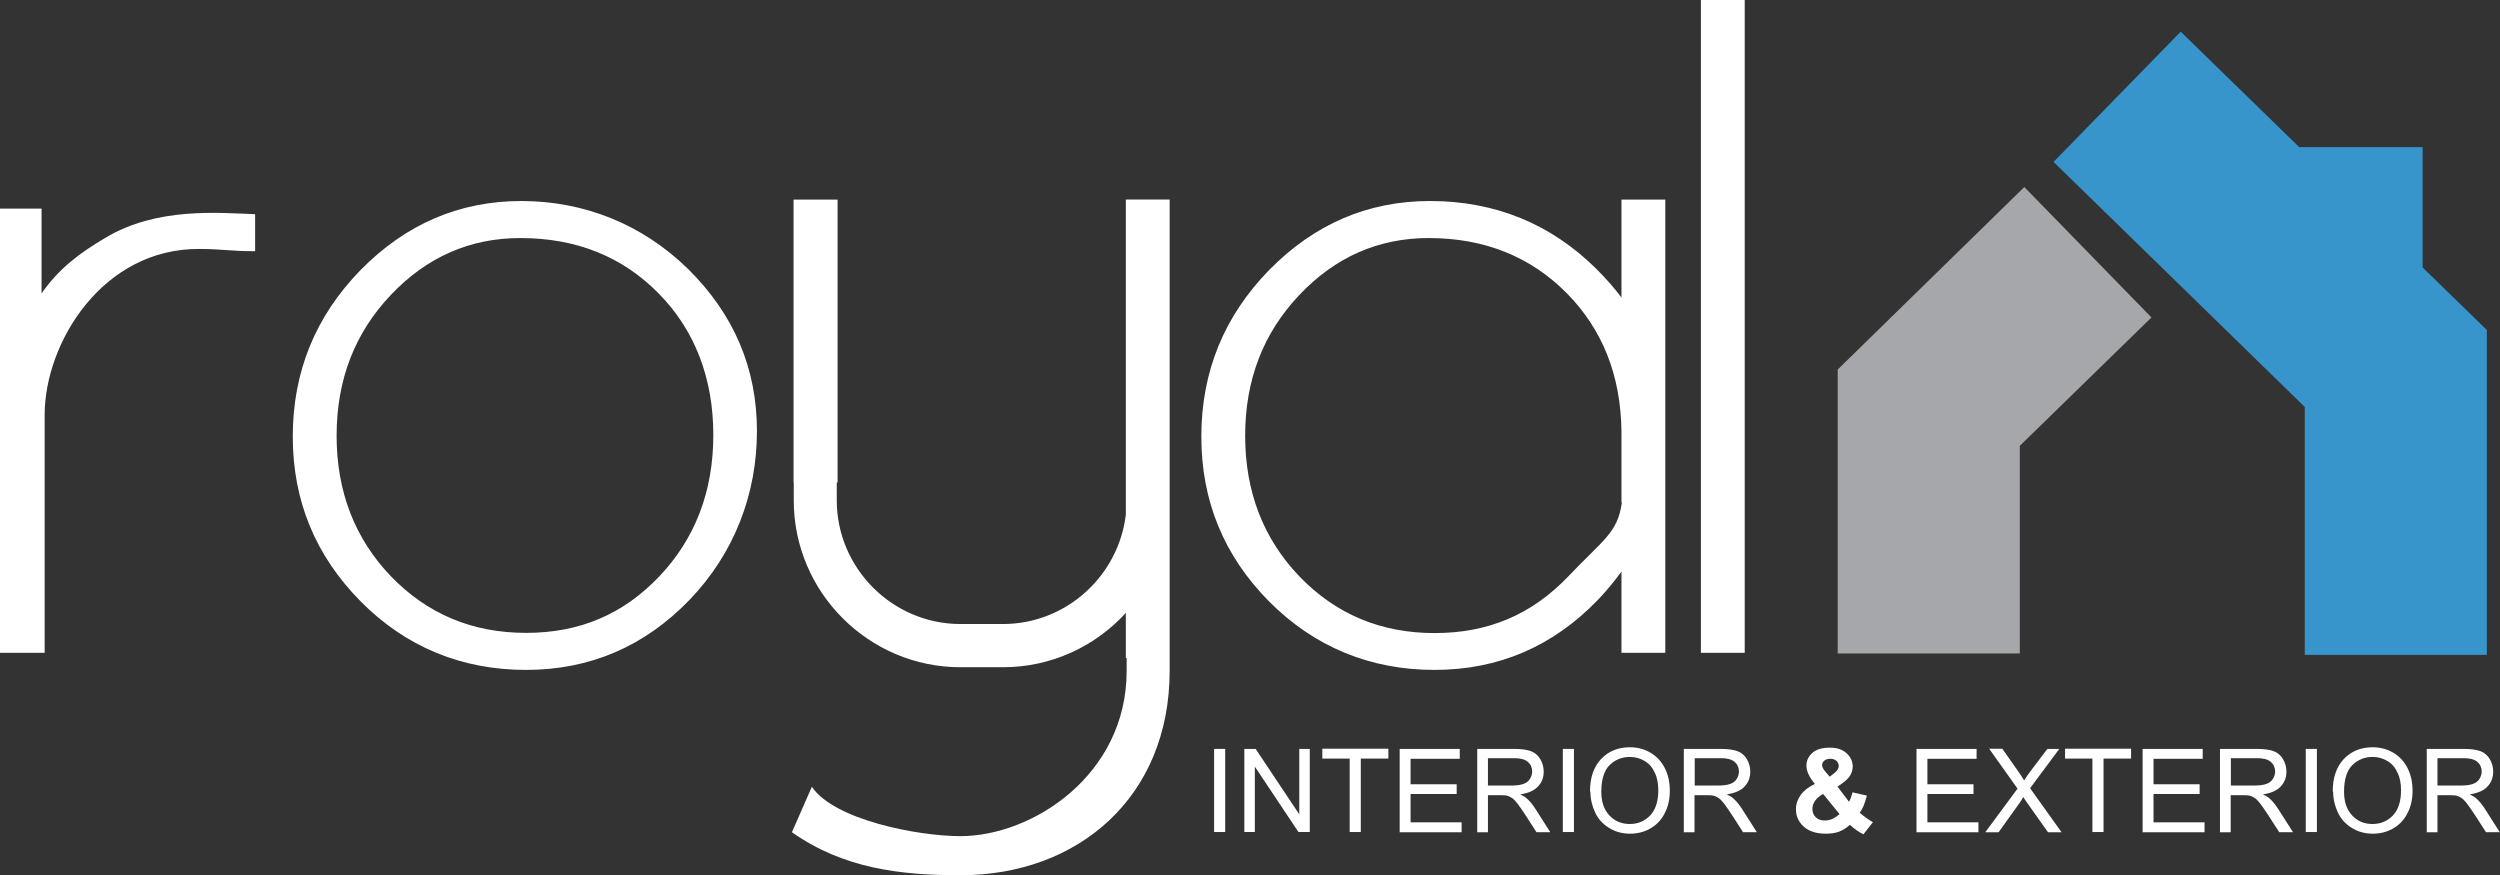
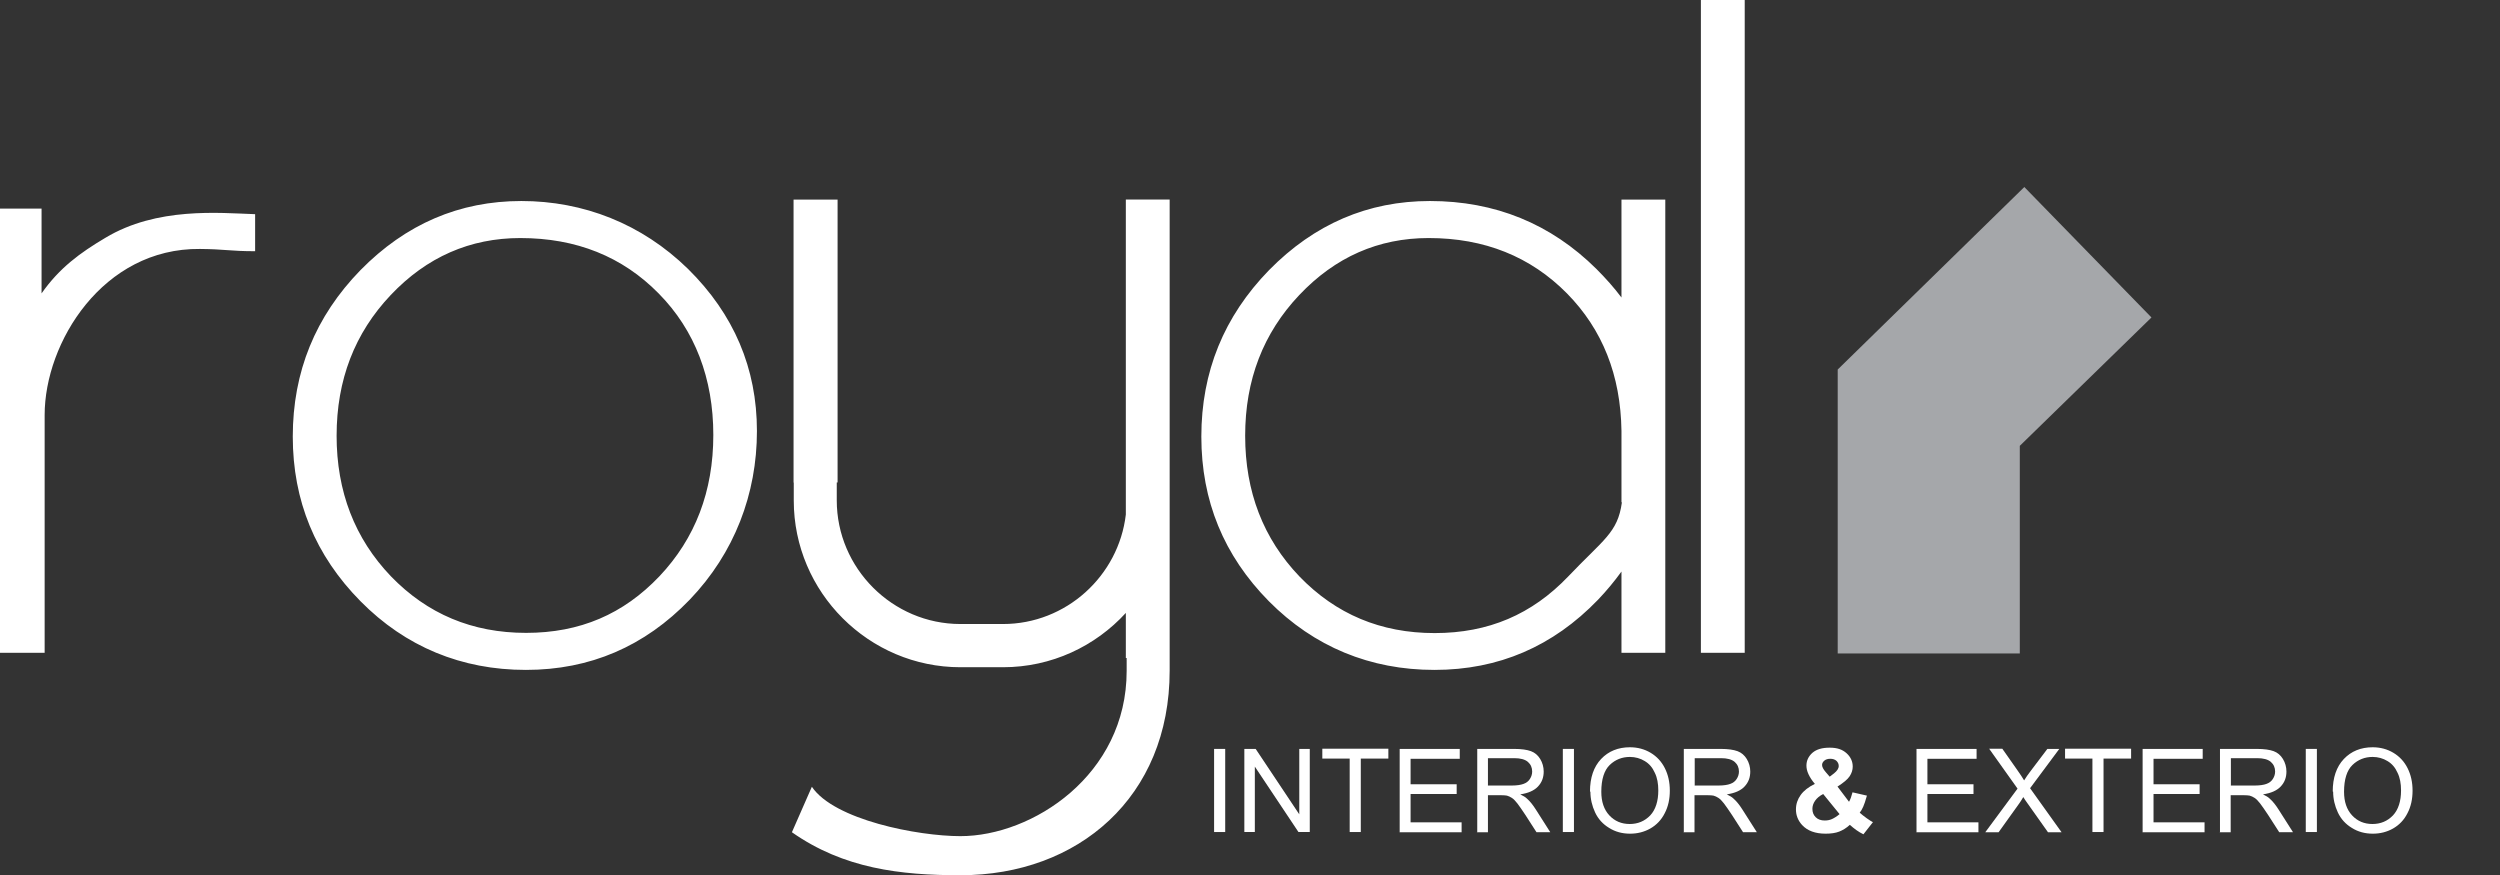
<svg xmlns="http://www.w3.org/2000/svg" id="Layer_2" data-name="Layer 2" viewBox="0 0 121.51 42.54">
  <rect x="0" y="0" width="121.51" height="42.54" fill="#333333" stroke="none" />
  <defs>
    <style>
      .cls-1 {
        fill: #fff;
      }

      .cls-2 {
        fill: #3795cc;
      }

      .cls-2, .cls-3 {
        fill-rule: evenodd;
      }

      .cls-3 {
        fill: #a5a7aa;
      }
    </style>
  </defs>
  <g id="Layer_1-2" data-name="Layer 1">
    <g>
      <path class="cls-1" d="M82.67,31.73V0h2.13v31.73h-2.13ZM78.81,24.41v-3.47c-.04-2.7-.92-4.92-2.65-6.68-1.77-1.79-4.01-2.69-6.72-2.69-2.44,0-4.54.92-6.29,2.77-1.75,1.85-2.63,4.12-2.63,6.84s.88,5,2.64,6.84c1.77,1.83,3.95,2.75,6.57,2.75s4.73-.91,6.49-2.75c1.7-1.79,2.41-2.12,2.61-3.6ZM58.39,21.22c0-3.15,1.1-5.84,3.29-8.09,2.2-2.24,4.81-3.36,7.82-3.36,3.16,0,5.87,1.1,8.09,3.3.45.45.86.91,1.22,1.39v-4.76h2.13v22.03h-2.13v-3.95c-.34.47-.72.93-1.14,1.37-2.19,2.27-4.83,3.41-7.95,3.41s-5.85-1.12-8.05-3.34c-2.19-2.22-3.28-4.88-3.28-8ZM38.57,23.45v-13.75h2.14v13.75h-.04v.87c0,3.3,2.71,6.01,6.01,6.01h2.07c3.07,0,5.62-2.34,5.97-5.32v-15.31h2.13v22.9c0,6.14-4.44,9.94-10.17,9.94-2.91,0-5.67-.32-8.19-2.09l.97-2.21c1.08,1.61,5.15,2.4,7.22,2.4,3.5,0,8.08-2.97,8.08-8.03v-.63h-.04v-2.19c-1.48,1.62-3.61,2.64-5.97,2.64h-2.07c-4.45,0-8.1-3.64-8.1-8.1v-.87ZM16.36,21.17c0,2.72.88,5,2.64,6.84,1.77,1.83,3.95,2.75,6.57,2.75s4.73-.91,6.48-2.75c1.74-1.84,2.62-4.13,2.62-6.87s-.89-5.09-2.66-6.88c-1.76-1.79-4-2.69-6.72-2.69-2.44,0-4.55.92-6.3,2.77-1.75,1.85-2.63,4.12-2.63,6.84ZM14.23,21.22c0-3.15,1.1-5.84,3.29-8.09,2.2-2.24,4.81-3.36,7.82-3.36s5.85,1.1,8.1,3.3c2.23,2.2,3.35,4.83,3.35,7.88s-1.09,5.93-3.27,8.2c-2.19,2.27-4.84,3.41-7.96,3.41s-5.85-1.12-8.04-3.34c-2.19-2.22-3.29-4.88-3.29-8ZM2.16,31.73H0V10.14h2.02v4.12c.87-1.24,1.87-1.97,3.1-2.7,2.51-1.51,5.53-1.21,7.28-1.15v1.8c-1.21,0-1.47-.1-2.68-.11-4.72-.05-7.55,4.55-7.55,8.07v11.56Z" />
      <g>
        <g>
          <path class="cls-1" d="M59.01,40.44v-4.04h.54v4.04h-.54Z" />
          <path class="cls-1" d="M60.48,40.44v-4.04h.55l2.12,3.18v-3.18h.51v4.04h-.55l-2.12-3.18v3.18h-.51Z" />
          <path class="cls-1" d="M65.6,40.44v-3.57h-1.33v-.48h3.21v.48h-1.34v3.57h-.54Z" />
          <path class="cls-1" d="M68.03,40.44v-4.04h2.92v.48h-2.39v1.24h2.24v.47h-2.24v1.38h2.48v.48h-3.02Z" />
          <path class="cls-1" d="M71.8,40.44v-4.04h1.79c.36,0,.63.04.82.11.19.07.34.2.45.38.11.18.17.39.17.61,0,.29-.09.53-.28.73-.19.2-.47.32-.86.38.14.07.25.13.32.2.16.14.3.32.44.54l.7,1.1h-.67l-.54-.84c-.16-.24-.29-.43-.39-.56s-.19-.22-.27-.27c-.08-.05-.16-.09-.24-.11-.06-.01-.16-.02-.3-.02h-.62v1.8h-.54ZM72.33,38.18h1.15c.24,0,.44-.03.57-.08.14-.05.24-.13.31-.24.07-.11.11-.23.11-.36,0-.19-.07-.35-.21-.47-.14-.12-.36-.18-.66-.18h-1.28v1.34Z" />
          <path class="cls-1" d="M75.96,40.44v-4.04h.54v4.04h-.54Z" />
          <path class="cls-1" d="M77.28,38.47c0-.67.18-1.2.54-1.58.36-.38.83-.57,1.4-.57.37,0,.71.09,1.01.27.3.18.53.43.69.75.16.32.24.68.24,1.09s-.08.78-.25,1.1c-.16.32-.4.57-.7.74-.3.17-.63.25-.98.25-.38,0-.72-.09-1.02-.28-.3-.18-.53-.43-.68-.75-.15-.32-.23-.66-.23-1.01ZM77.83,38.48c0,.49.13.87.39,1.15.26.28.59.42.99.42s.73-.14,1-.42c.26-.28.39-.69.39-1.21,0-.33-.05-.62-.17-.86-.11-.25-.27-.44-.49-.57-.21-.13-.46-.2-.72-.2-.38,0-.71.13-.98.39-.27.26-.41.7-.41,1.3Z" />
          <path class="cls-1" d="M81.84,40.44v-4.04h1.79c.36,0,.63.04.82.11.19.07.34.2.45.38.11.18.17.39.17.61,0,.29-.09.53-.28.73-.19.2-.47.32-.86.38.14.07.25.13.32.2.16.14.3.32.44.54l.7,1.1h-.67l-.54-.84c-.16-.24-.29-.43-.39-.56-.1-.13-.19-.22-.27-.27-.08-.05-.16-.09-.24-.11-.06-.01-.16-.02-.3-.02h-.62v1.8h-.54ZM82.38,38.18h1.15c.24,0,.44-.03.57-.08.14-.05.24-.13.31-.24.07-.11.11-.23.11-.36,0-.19-.07-.35-.21-.47-.14-.12-.36-.18-.66-.18h-1.28v1.34Z" />
        </g>
        <path class="cls-1" d="M91.04,39.95l-.47.6c-.23-.11-.45-.27-.66-.46-.16.15-.34.26-.52.33-.18.07-.4.1-.66.1-.5,0-.88-.14-1.14-.42-.2-.22-.3-.47-.3-.76,0-.26.08-.49.23-.7.15-.21.38-.39.69-.54-.14-.16-.24-.32-.31-.47-.07-.15-.1-.29-.1-.42,0-.24.1-.45.29-.62.2-.17.47-.25.84-.25s.62.09.82.27c.2.18.3.4.3.65,0,.16-.05.32-.15.47-.1.15-.29.31-.59.5l.56.74c.07-.12.12-.27.17-.46l.7.16c-.07.25-.13.43-.18.54-.05.12-.11.21-.17.29.09.08.2.17.34.27.14.1.24.16.3.19ZM88.62,38.59c-.18.09-.31.2-.4.33-.09.13-.13.26-.13.39,0,.17.05.3.16.41.11.11.26.16.44.16.12,0,.24-.02.35-.07.11-.05.24-.13.37-.24l-.79-.97ZM88.93,37.75l.21-.16c.15-.12.23-.24.23-.36,0-.1-.04-.18-.11-.25-.08-.07-.18-.1-.3-.1s-.22.03-.29.09c-.07.06-.11.13-.11.21,0,.1.06.21.18.35l.19.22Z" />
        <g>
          <path class="cls-1" d="M93.15,40.44v-4.04h2.92v.48h-2.39v1.24h2.24v.47h-2.24v1.38h2.48v.48h-3.02Z" />
          <path class="cls-1" d="M96.5,40.44l1.56-2.11-1.38-1.94h.64l.73,1.04c.15.21.26.38.33.5.09-.15.2-.3.32-.46l.81-1.07h.58l-1.42,1.91,1.53,2.14h-.66l-1.02-1.44c-.06-.08-.12-.17-.18-.27-.09.15-.15.25-.19.3l-1.01,1.41h-.64Z" />
          <path class="cls-1" d="M101.7,40.44v-3.57h-1.33v-.48h3.21v.48h-1.34v3.57h-.54Z" />
          <path class="cls-1" d="M104.14,40.44v-4.04h2.92v.48h-2.39v1.24h2.24v.47h-2.24v1.38h2.48v.48h-3.02Z" />
          <path class="cls-1" d="M107.9,40.44v-4.04h1.79c.36,0,.63.04.82.11.19.07.34.2.45.38.11.18.17.39.17.61,0,.29-.09.53-.28.73-.19.2-.47.32-.86.38.14.07.25.13.32.2.16.14.3.32.44.54l.7,1.1h-.67l-.54-.84c-.16-.24-.29-.43-.39-.56s-.19-.22-.27-.27c-.08-.05-.16-.09-.24-.11-.06-.01-.16-.02-.3-.02h-.62v1.8h-.54ZM108.44,38.18h1.15c.24,0,.44-.03.57-.08.14-.05.24-.13.31-.24.07-.11.11-.23.11-.36,0-.19-.07-.35-.21-.47-.14-.12-.36-.18-.66-.18h-1.28v1.34Z" />
          <path class="cls-1" d="M112.07,40.44v-4.04h.54v4.04h-.54Z" />
          <path class="cls-1" d="M113.38,38.47c0-.67.18-1.2.54-1.58.36-.38.83-.57,1.4-.57.37,0,.71.09,1.01.27.3.18.53.43.69.75.16.32.24.68.24,1.09s-.08.78-.25,1.1c-.16.32-.4.57-.7.74s-.63.25-.98.25c-.38,0-.72-.09-1.02-.28-.3-.18-.53-.43-.68-.75-.15-.32-.23-.66-.23-1.01ZM113.93,38.48c0,.49.13.87.39,1.15.26.28.59.42.99.42s.73-.14,1-.42c.26-.28.39-.69.39-1.21,0-.33-.05-.62-.17-.86-.11-.25-.27-.44-.49-.57-.21-.13-.46-.2-.72-.2-.38,0-.71.13-.98.39-.27.26-.41.7-.41,1.3Z" />
-           <path class="cls-1" d="M117.95,40.44v-4.04h1.79c.36,0,.63.04.82.11.19.07.34.2.45.38.11.18.17.39.17.61,0,.29-.09.53-.28.73-.19.2-.47.32-.86.38.14.07.25.13.32.2.16.14.3.32.44.54l.7,1.1h-.67l-.54-.84c-.16-.24-.29-.43-.39-.56-.1-.13-.19-.22-.27-.27-.08-.05-.16-.09-.24-.11-.06-.01-.16-.02-.3-.02h-.62v1.8h-.54ZM118.48,38.18h1.15c.24,0,.44-.03.57-.08.14-.05.24-.13.31-.24.07-.11.11-.23.11-.36,0-.19-.07-.35-.21-.47-.14-.12-.36-.18-.66-.18h-1.28v1.34Z" />
        </g>
      </g>
-       <path class="cls-2" d="M112.02,31.83h8.85v-15.79l-3.12-3.04v-5.85h-6l-5.76-5.61-6.18,6.33,12.21,11.91v12.05Z" />
      <polygon class="cls-3" points="98.39 9.09 104.57 15.43 98.17 21.67 98.17 31.76 89.32 31.76 89.32 30.3 89.32 17.96 98.39 9.09" />
    </g>
  </g>
</svg>